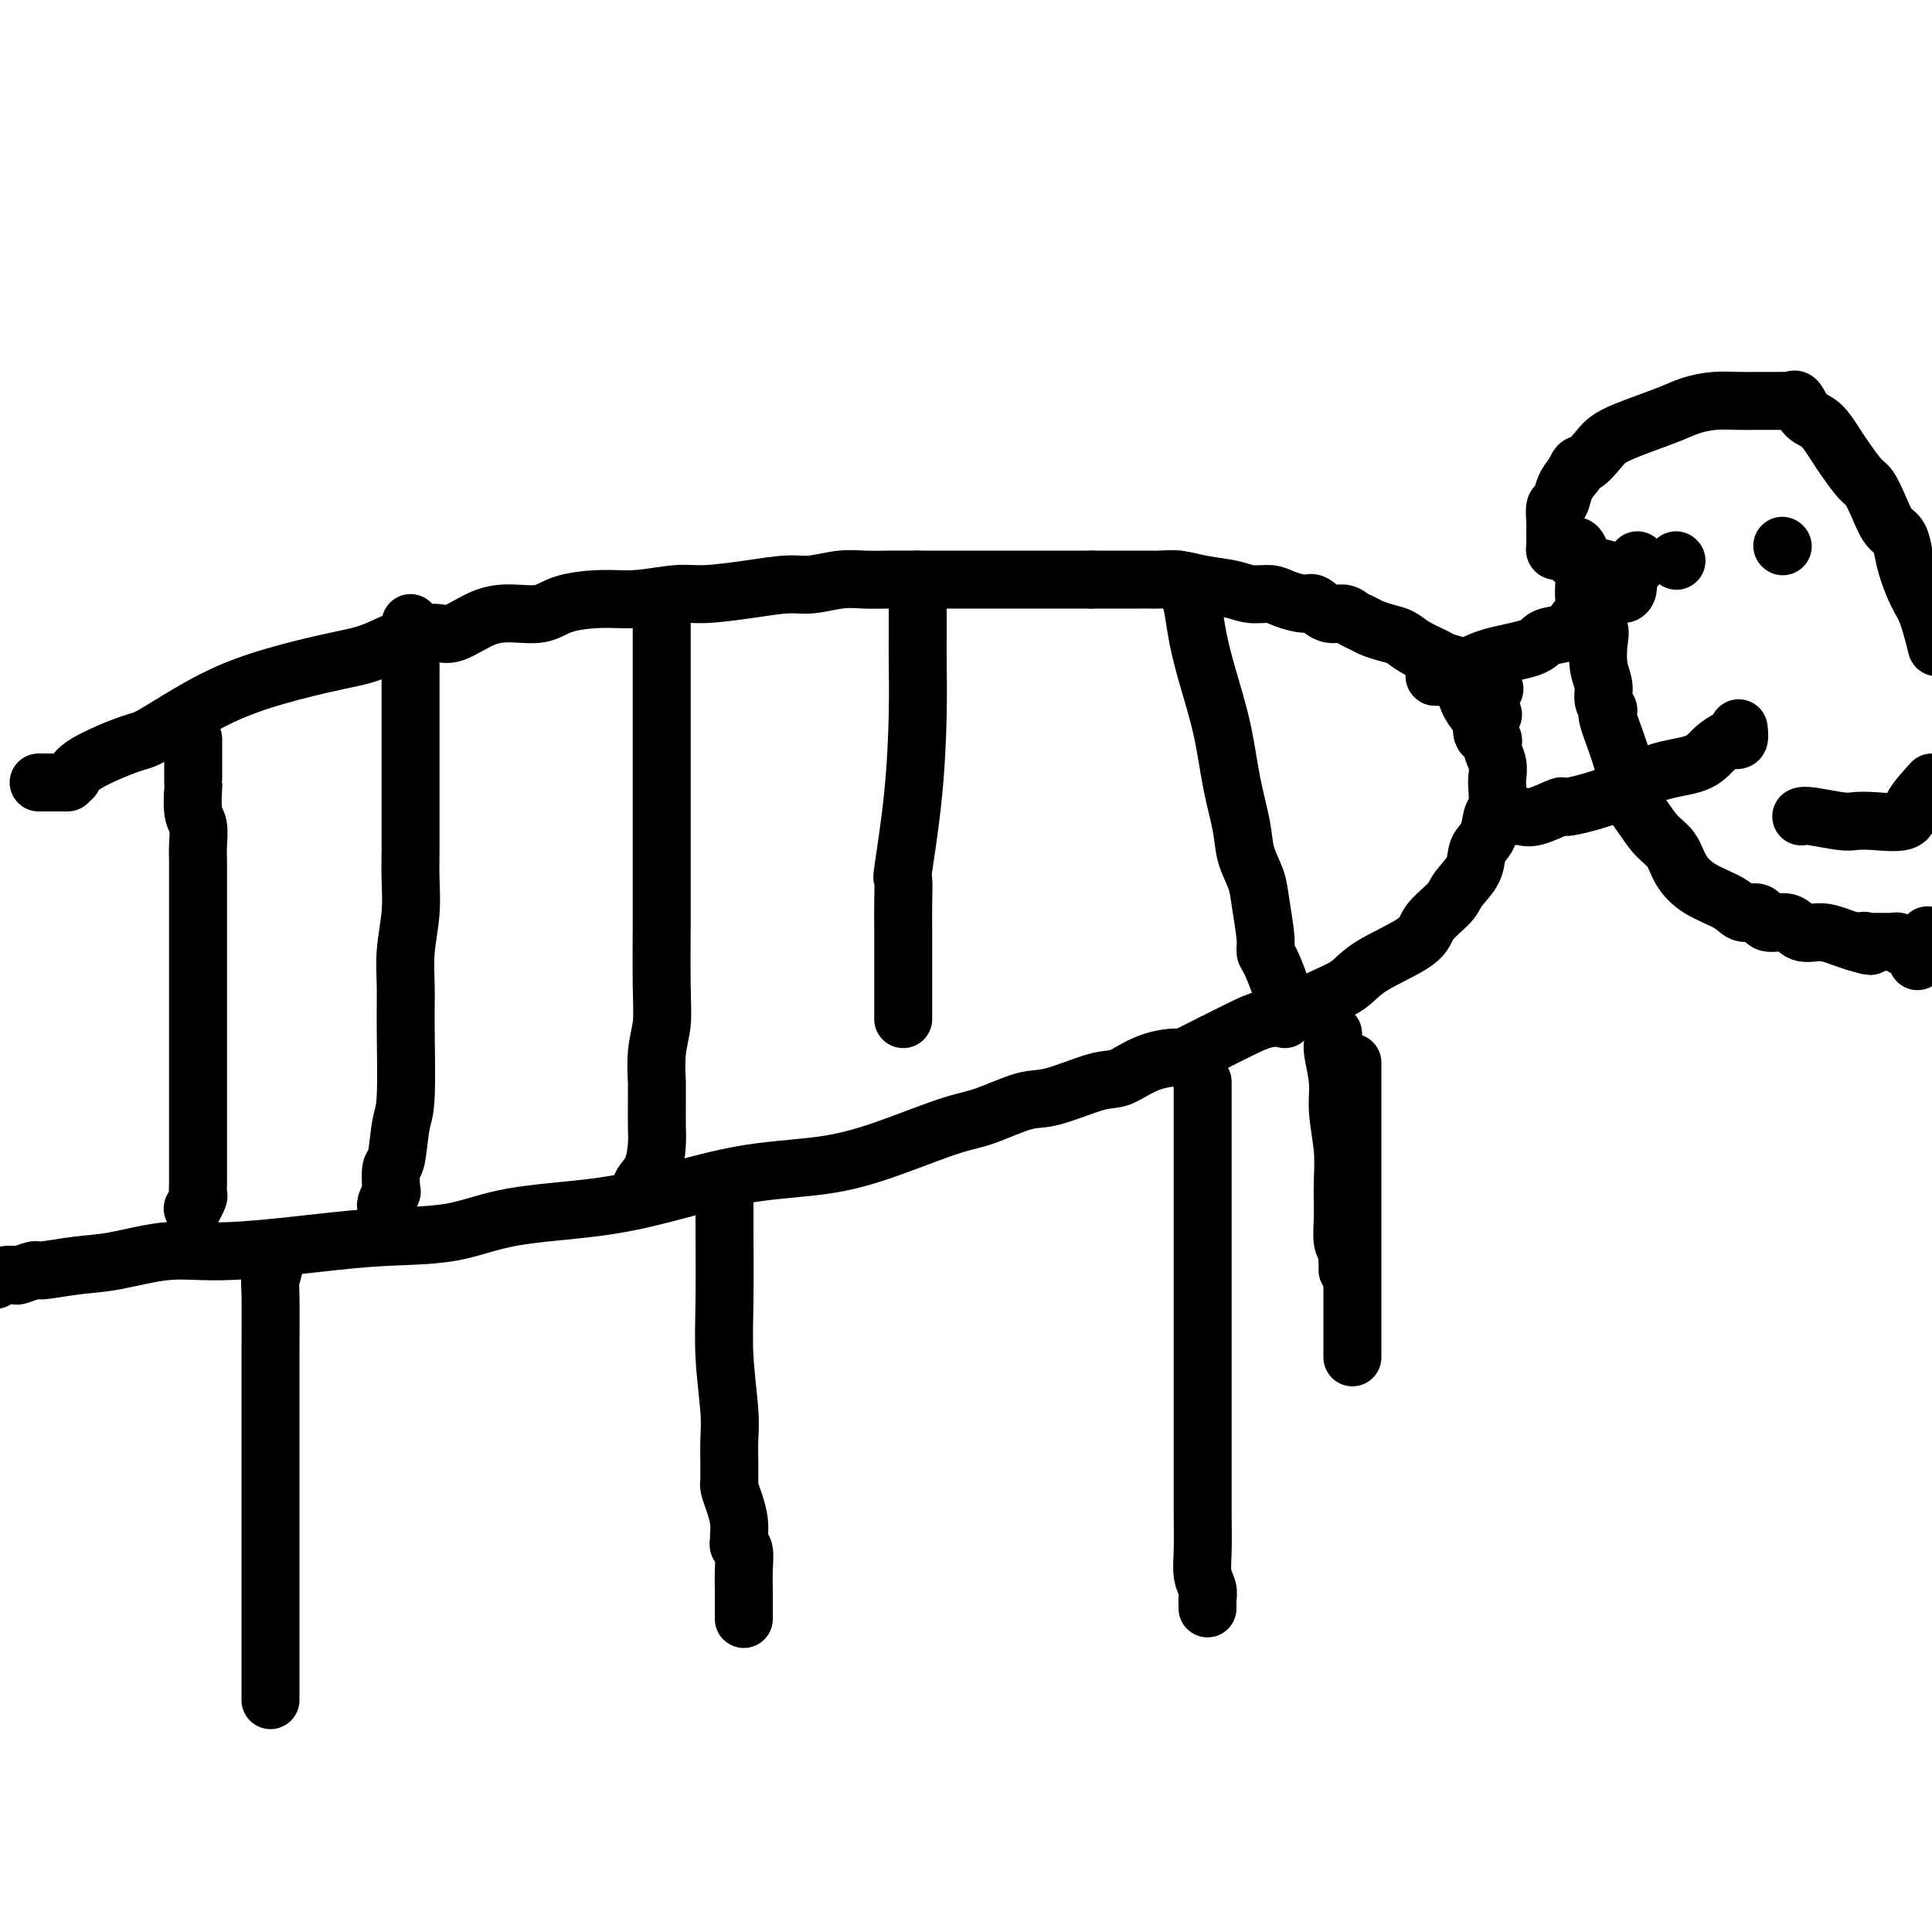
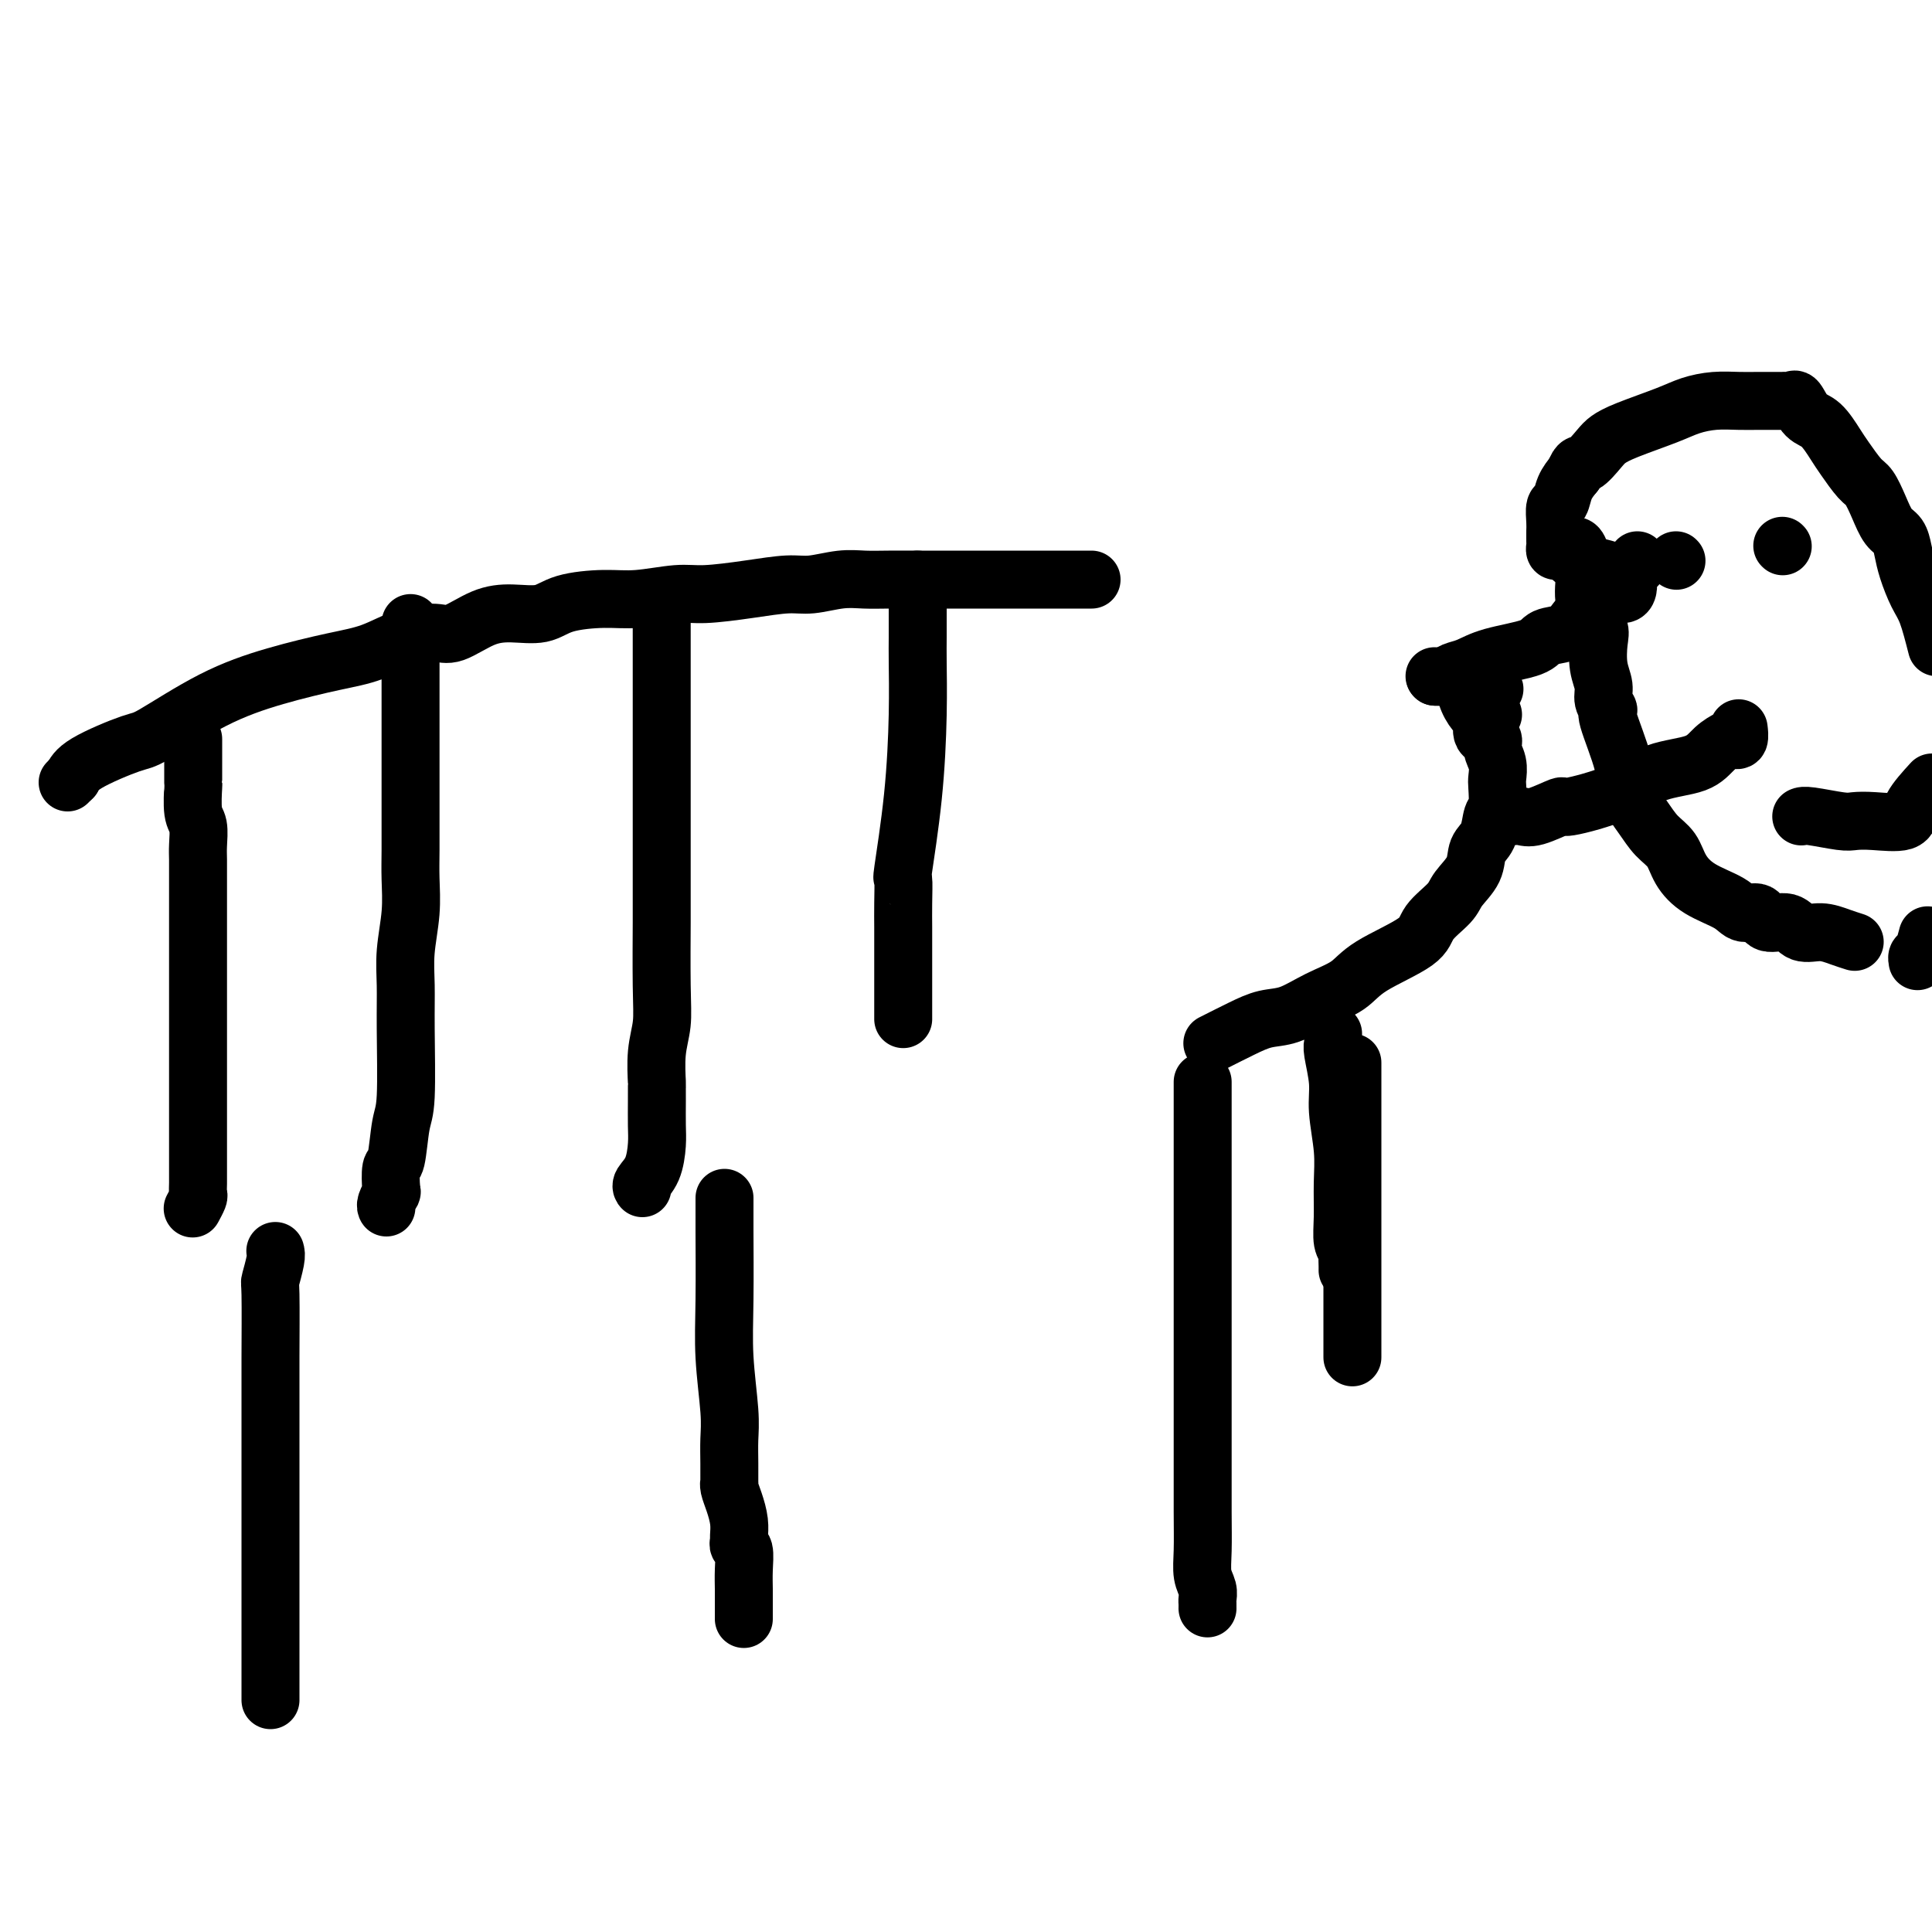
<svg xmlns="http://www.w3.org/2000/svg" viewBox="0 0 400 400" version="1.1">
  <g fill="none" stroke="#000000" stroke-width="12" stroke-linecap="round" stroke-linejoin="round">
    <path d="M14,162c0.000,0.000 1.000,-1.000 1,-1" />
    <path d="M15,161c0.329,-0.598 0.651,-1.595 3,-3c2.349,-1.405 6.723,-3.220 9,-4c2.277,-0.780 2.455,-0.525 5,-2c2.545,-1.475 7.456,-4.678 12,-7c4.544,-2.322 8.722,-3.761 13,-5c4.278,-1.239 8.655,-2.277 12,-3c3.345,-0.723 5.657,-1.132 8,-2c2.343,-0.868 4.719,-2.195 7,-3c2.281,-0.805 4.469,-1.090 6,-1c1.531,0.090 2.404,0.553 4,0c1.596,-0.553 3.913,-2.124 6,-3c2.087,-0.876 3.944,-1.057 6,-1c2.056,0.057 4.310,0.351 6,0c1.690,-0.351 2.814,-1.347 5,-2c2.186,-0.653 5.432,-0.962 8,-1c2.568,-0.038 4.458,0.196 7,0c2.542,-0.196 5.735,-0.822 8,-1c2.265,-0.178 3.603,0.092 6,0c2.397,-0.092 5.855,-0.547 9,-1c3.145,-0.453 5.977,-0.906 8,-1c2.023,-0.094 3.236,0.171 5,0c1.764,-0.171 4.078,-0.778 6,-1c1.922,-0.222 3.451,-0.060 5,0c1.549,0.060 3.117,0.016 5,0c1.883,-0.016 4.080,-0.004 6,0c1.920,0.004 3.563,0.001 5,0c1.437,-0.001 2.667,-0.000 5,0c2.333,0.000 5.769,0.000 8,0c2.231,-0.000 3.258,-0.000 5,0c1.742,0.000 4.200,0.000 6,0c1.800,-0.000 2.943,-0.000 4,0c1.057,0.000 2.029,0.000 3,0" />
-     <path d="M226,120c8.875,-0.000 5.064,-0.000 4,0c-1.064,0.000 0.619,0.000 2,0c1.381,-0.000 2.458,-0.001 3,0c0.542,0.001 0.547,0.003 1,0c0.453,-0.003 1.352,-0.012 2,0c0.648,0.012 1.043,0.046 2,0c0.957,-0.046 2.476,-0.171 4,0c1.524,0.171 3.053,0.637 5,1c1.947,0.363 4.311,0.623 6,1c1.689,0.377 2.703,0.869 4,1c1.297,0.131 2.878,-0.101 4,0c1.122,0.101 1.785,0.534 3,1c1.215,0.466 2.983,0.965 4,1c1.017,0.035 1.284,-0.394 2,0c0.716,0.394 1.882,1.611 3,2c1.118,0.389 2.189,-0.050 3,0c0.811,0.050 1.361,0.590 2,1c0.639,0.410 1.366,0.690 2,1c0.634,0.310 1.175,0.650 2,1c0.825,0.350 1.935,0.710 3,1c1.065,0.290 2.087,0.512 3,1c0.913,0.488 1.718,1.244 3,2c1.282,0.756 3.041,1.513 4,2c0.959,0.487 1.116,0.705 2,1c0.884,0.295 2.493,0.666 3,1c0.507,0.334 -0.089,0.629 0,1c0.089,0.371 0.864,0.818 1,1c0.136,0.182 -0.366,0.100 0,0c0.366,-0.100 1.598,-0.219 2,0c0.402,0.219 -0.028,0.777 0,1c0.028,0.223 0.514,0.112 1,0" />
    <path d="M306,141c6.670,2.907 1.844,1.173 0,1c-1.844,-0.173 -0.705,1.215 0,2c0.705,0.785 0.977,0.967 1,1c0.023,0.033 -0.204,-0.082 0,0c0.204,0.082 0.838,0.362 1,1c0.162,0.638 -0.149,1.633 0,2c0.149,0.367 0.757,0.105 1,0c0.243,-0.105 0.122,-0.052 0,0" />
-     <path d="M13,162c-0.334,0.000 -0.668,0.000 -1,0c-0.332,0.000 -0.663,0.000 -1,0c-0.337,0.000 -0.679,0.000 -1,0c-0.321,0.000 -0.622,0.000 -1,0c-0.378,0.000 -0.833,0.000 -1,0c-0.167,0.000 -0.045,0.000 0,0c0.045,0.000 0.013,0.000 0,0c-0.013,0.000 -0.006,0.000 0,0" />
    <path d="M302,140c-0.097,0.377 -0.193,0.753 0,1c0.193,0.247 0.677,0.364 1,1c0.323,0.636 0.487,1.791 1,3c0.513,1.209 1.376,2.473 2,3c0.624,0.527 1.008,0.318 1,1c-0.008,0.682 -0.408,2.256 0,3c0.408,0.744 1.626,0.658 2,1c0.374,0.342 -0.095,1.111 0,2c0.095,0.889 0.754,1.899 1,3c0.246,1.101 0.078,2.294 0,3c-0.078,0.706 -0.067,0.926 0,2c0.067,1.074 0.189,3.003 0,4c-0.189,0.997 -0.688,1.061 -1,2c-0.312,0.939 -0.437,2.753 -1,4c-0.563,1.247 -1.562,1.926 -2,3c-0.438,1.074 -0.313,2.544 -1,4c-0.687,1.456 -2.186,2.899 -3,4c-0.814,1.101 -0.943,1.859 -2,3c-1.057,1.141 -3.043,2.664 -4,4c-0.957,1.336 -0.884,2.484 -3,4c-2.116,1.516 -6.421,3.400 -9,5c-2.579,1.600 -3.434,2.917 -5,4c-1.566,1.083 -3.845,1.931 -6,3c-2.155,1.069 -4.186,2.359 -6,3c-1.814,0.641 -3.412,0.634 -5,1c-1.588,0.366 -3.168,1.105 -5,2c-1.832,0.895 -3.916,1.948 -6,3" />
-     <path d="M251,216c-7.804,3.915 -6.313,3.204 -7,3c-0.687,-0.204 -3.551,0.100 -6,1c-2.449,0.900 -4.482,2.395 -6,3c-1.518,0.605 -2.523,0.321 -5,1c-2.477,0.679 -6.428,2.323 -9,3c-2.572,0.677 -3.765,0.388 -6,1c-2.235,0.612 -5.513,2.126 -8,3c-2.487,0.874 -4.182,1.108 -7,2c-2.818,0.892 -6.757,2.441 -11,4c-4.243,1.559 -8.788,3.126 -14,4c-5.212,0.874 -11.091,1.054 -17,2c-5.909,0.946 -11.847,2.660 -17,4c-5.153,1.340 -9.519,2.308 -15,3c-5.481,0.692 -12.076,1.108 -17,2c-4.924,0.892 -8.177,2.262 -12,3c-3.823,0.738 -8.215,0.846 -12,1c-3.785,0.154 -6.964,0.356 -13,1c-6.036,0.644 -14.931,1.732 -21,2c-6.069,0.268 -9.312,-0.283 -13,0c-3.688,0.283 -7.822,1.400 -11,2c-3.178,0.600 -5.400,0.683 -8,1c-2.600,0.317 -5.578,0.869 -7,1c-1.422,0.131 -1.287,-0.158 -2,0c-0.713,0.158 -2.274,0.764 -3,1c-0.726,0.236 -0.619,0.102 -1,0c-0.381,-0.102 -1.252,-0.172 -2,0c-0.748,0.172 -1.374,0.586 -2,1" />
    <path d="M297,140c0.000,0.000 0.100,0.100 0.1,0.1" />
    <path d="M297.1,140.1c0.360,0.044 1.210,0.105 1.9,-0.1c0.690,-0.205 1.218,-0.675 2,-1c0.782,-0.325 1.817,-0.506 3,-1c1.183,-0.494 2.516,-1.301 5,-2c2.484,-0.699 6.121,-1.290 8,-2c1.879,-0.710 2.001,-1.541 3,-2c0.999,-0.459 2.876,-0.547 4,-1c1.124,-0.453 1.495,-1.269 2,-2c0.505,-0.731 1.144,-1.375 2,-2c0.856,-0.625 1.928,-1.232 3,-2c1.072,-0.768 2.143,-1.697 3,-2c0.857,-0.303 1.500,0.021 2,0c0.500,-0.021 0.856,-0.387 1,-1c0.144,-0.613 0.077,-1.474 0,-2c-0.077,-0.526 -0.164,-0.715 0,-1c0.164,-0.285 0.580,-0.664 1,-1c0.420,-0.336 0.844,-0.629 1,-1c0.156,-0.371 0.045,-0.820 0,-1c-0.045,-0.180 -0.022,-0.090 0,0" />
    <path d="M312,169c0.246,0.017 0.492,0.035 1,0c0.508,-0.035 1.278,-0.122 2,0c0.722,0.122 1.396,0.454 3,0c1.604,-0.454 4.138,-1.692 5,-2c0.862,-0.308 0.054,0.315 2,0c1.946,-0.315 6.648,-1.566 10,-3c3.352,-1.434 5.356,-3.050 8,-4c2.644,-0.950 5.928,-1.233 8,-2c2.072,-0.767 2.934,-2.017 4,-3c1.066,-0.983 2.338,-1.700 3,-2c0.662,-0.300 0.713,-0.184 1,0c0.287,0.184 0.808,0.434 1,0c0.192,-0.434 0.055,-1.553 0,-2c-0.055,-0.447 -0.027,-0.224 0,0" />
    <path d="M337,119c0.049,-0.023 0.099,-0.046 0,0c-0.099,0.046 -0.346,0.163 -1,0c-0.654,-0.163 -1.716,-0.604 -3,-1c-1.284,-0.396 -2.792,-0.747 -4,-1c-1.208,-0.253 -2.117,-0.407 -3,-1c-0.883,-0.593 -1.739,-1.626 -2,-2c-0.261,-0.374 0.074,-0.089 0,0c-0.074,0.089 -0.556,-0.018 -1,0c-0.444,0.018 -0.851,0.160 -1,0c-0.149,-0.160 -0.040,-0.622 0,-1c0.040,-0.378 0.010,-0.673 0,-1c-0.010,-0.327 0.001,-0.688 0,-1c-0.001,-0.312 -0.012,-0.576 0,-1c0.012,-0.424 0.047,-1.009 0,-2c-0.047,-0.991 -0.178,-2.389 0,-3c0.178,-0.611 0.663,-0.434 1,-1c0.337,-0.566 0.525,-1.876 1,-3c0.475,-1.124 1.238,-2.062 2,-3" />
    <path d="M326,98c0.913,-2.464 1.195,-1.622 2,-2c0.805,-0.378 2.132,-1.974 3,-3c0.868,-1.026 1.277,-1.480 2,-2c0.723,-0.520 1.761,-1.106 4,-2c2.239,-0.894 5.680,-2.096 8,-3c2.320,-0.904 3.518,-1.510 5,-2c1.482,-0.490 3.248,-0.863 5,-1c1.752,-0.137 3.492,-0.037 5,0c1.508,0.037 2.785,0.010 4,0c1.215,-0.010 2.367,-0.002 3,0c0.633,0.002 0.746,-0.002 1,0c0.254,0.002 0.648,0.011 1,0c0.352,-0.011 0.663,-0.041 1,0c0.337,0.041 0.699,0.154 1,0c0.301,-0.154 0.541,-0.573 1,0c0.459,0.573 1.138,2.139 2,3c0.862,0.861 1.907,1.016 3,2c1.093,0.984 2.232,2.797 3,4c0.768,1.203 1.164,1.796 2,3c0.836,1.204 2.111,3.018 3,4c0.889,0.982 1.390,1.133 2,2c0.610,0.867 1.328,2.449 2,4c0.672,1.551 1.296,3.069 2,4c0.704,0.931 1.487,1.275 2,2c0.513,0.725 0.756,1.832 1,3c0.244,1.168 0.488,2.395 1,4c0.512,1.605 1.292,3.586 2,5c0.708,1.414 1.345,2.261 2,4c0.655,1.739 1.327,4.369 2,7" />
    <path d="M399,194c0.083,-0.317 0.166,-0.635 0,0c-0.166,0.635 -0.581,2.222 -1,3c-0.419,0.778 -0.844,0.748 -1,1c-0.156,0.252 -0.045,0.786 0,1c0.045,0.214 0.022,0.107 0,0" />
    <path d="M325,113c0.339,-0.011 0.679,-0.022 1,0c0.321,0.022 0.624,0.078 1,1c0.376,0.922 0.826,2.712 1,4c0.174,1.288 0.071,2.075 0,3c-0.071,0.925 -0.111,1.986 0,3c0.111,1.014 0.374,1.979 1,3c0.626,1.021 1.617,2.097 2,3c0.383,0.903 0.160,1.633 0,3c-0.160,1.367 -0.256,3.371 0,5c0.256,1.629 0.864,2.882 1,4c0.136,1.118 -0.201,2.100 0,3c0.201,0.900 0.938,1.717 1,2c0.062,0.283 -0.553,0.032 0,2c0.553,1.968 2.274,6.153 3,9c0.726,2.847 0.459,4.354 1,6c0.541,1.646 1.892,3.431 3,5c1.108,1.569 1.974,2.923 3,4c1.026,1.077 2.213,1.876 3,3c0.787,1.124 1.174,2.572 2,4c0.826,1.428 2.092,2.836 4,4c1.908,1.164 4.457,2.086 6,3c1.543,0.914 2.078,1.822 3,2c0.922,0.178 2.231,-0.374 3,0c0.769,0.374 1.000,1.672 2,2c1.000,0.328 2.771,-0.315 4,0c1.229,0.315 1.917,1.590 3,2c1.083,0.410 2.561,-0.043 4,0c1.439,0.043 2.840,0.584 4,1c1.160,0.416 2.080,0.708 3,1" />
-     <path d="M384,195c5.355,1.702 2.744,0.456 2,0c-0.744,-0.456 0.379,-0.122 1,0c0.621,0.122 0.740,0.033 1,0c0.260,-0.033 0.661,-0.008 1,0c0.339,0.008 0.616,0.001 1,0c0.384,-0.001 0.876,0.003 1,0c0.124,-0.003 -0.121,-0.015 0,0c0.121,0.015 0.607,0.057 1,0c0.393,-0.057 0.693,-0.211 1,0c0.307,0.211 0.621,0.788 1,1c0.379,0.212 0.823,0.061 1,0c0.177,-0.061 0.089,-0.030 0,0" />
    <path d="M347,116c0.000,0.000 0.100,0.100 0.1,0.1" />
    <path d="M369,113c0.000,0.000 0.100,0.100 0.1,0.1" />
    <path d="M40,153c0.000,0.080 0.000,0.161 0,1c-0.000,0.839 -0.001,2.438 0,3c0.001,0.562 0.004,0.088 0,1c-0.004,0.912 -0.015,3.210 0,4c0.015,0.790 0.057,0.073 0,1c-0.057,0.927 -0.211,3.500 0,5c0.211,1.500 0.789,1.928 1,3c0.211,1.072 0.057,2.787 0,4c-0.057,1.213 -0.015,1.925 0,3c0.015,1.075 0.004,2.513 0,4c-0.004,1.487 -0.001,3.022 0,5c0.001,1.978 0.000,4.399 0,6c-0.000,1.601 -0.000,2.383 0,5c0.000,2.617 0.000,7.070 0,10c-0.000,2.930 -0.000,4.339 0,6c0.000,1.661 -0.000,3.576 0,6c0.000,2.424 0.000,5.359 0,8c-0.000,2.641 -0.000,4.988 0,7c0.000,2.012 0.001,3.690 0,5c-0.001,1.310 -0.004,2.253 0,3c0.004,0.747 0.015,1.297 0,2c-0.015,0.703 -0.056,1.560 0,2c0.056,0.440 0.207,0.465 0,1c-0.207,0.535 -0.774,1.582 -1,2c-0.226,0.418 -0.113,0.209 0,0" />
    <path d="M85,129c-0.000,0.396 -0.000,0.792 0,1c0.000,0.208 0.000,0.227 0,2c-0.000,1.773 -0.000,5.301 0,8c0.000,2.699 0.000,4.569 0,7c-0.000,2.431 -0.000,5.421 0,8c0.000,2.579 0.001,4.745 0,7c-0.001,2.255 -0.004,4.597 0,7c0.004,2.403 0.015,4.867 0,7c-0.015,2.133 -0.057,3.933 0,6c0.057,2.067 0.212,4.399 0,7c-0.212,2.601 -0.792,5.472 -1,8c-0.208,2.528 -0.044,4.713 0,7c0.044,2.287 -0.030,4.676 0,9c0.030,4.324 0.166,10.585 0,14c-0.166,3.415 -0.632,3.985 -1,6c-0.368,2.015 -0.638,5.475 -1,7c-0.362,1.525 -0.815,1.116 -1,2c-0.185,0.884 -0.102,3.060 0,4c0.102,0.940 0.223,0.644 0,1c-0.223,0.356 -0.791,1.365 -1,2c-0.209,0.635 -0.060,0.896 0,1c0.060,0.104 0.030,0.052 0,0" />
    <path d="M137,128c-0.000,1.053 -0.000,2.106 0,3c0.000,0.894 0.000,1.630 0,3c-0.000,1.370 -0.000,3.374 0,5c0.000,1.626 0.000,2.873 0,6c-0.000,3.127 -0.000,8.134 0,12c0.000,3.866 0.001,6.591 0,12c-0.001,5.409 -0.004,13.501 0,17c0.004,3.499 0.015,2.406 0,5c-0.015,2.594 -0.057,8.875 0,13c0.057,4.125 0.211,6.093 0,8c-0.211,1.907 -0.789,3.753 -1,6c-0.211,2.247 -0.056,4.896 0,6c0.056,1.104 0.013,0.662 0,1c-0.013,0.338 0.003,1.456 0,3c-0.003,1.544 -0.025,3.514 0,5c0.025,1.486 0.098,2.489 0,4c-0.098,1.511 -0.366,3.529 -1,5c-0.634,1.471 -1.632,2.396 -2,3c-0.368,0.604 -0.105,0.887 0,1c0.105,0.113 0.053,0.057 0,0" />
    <path d="M57,259c0.113,0.392 0.226,0.785 0,2c-0.226,1.215 -0.793,3.253 -1,4c-0.207,0.747 -0.056,0.203 0,3c0.056,2.797 0.015,8.935 0,13c-0.015,4.065 -0.004,6.056 0,9c0.004,2.944 0.001,6.843 0,10c-0.001,3.157 -0.000,5.574 0,8c0.000,2.426 0.000,4.860 0,7c-0.000,2.140 -0.000,3.984 0,6c0.000,2.016 0.000,4.203 0,7c-0.000,2.797 -0.000,6.203 0,9c0.000,2.797 0.000,4.984 0,7c-0.000,2.016 -0.000,3.860 0,5c0.000,1.140 0.000,1.576 0,2c-0.000,0.424 -0.000,0.835 0,1c0.000,0.165 0.000,0.082 0,0" />
    <path d="M150,248c-0.001,0.617 -0.001,1.233 0,2c0.001,0.767 0.004,1.684 0,2c-0.004,0.316 -0.015,0.029 0,3c0.015,2.971 0.057,9.199 0,14c-0.057,4.801 -0.211,8.173 0,12c0.211,3.827 0.789,8.107 1,11c0.211,2.893 0.056,4.399 0,6c-0.056,1.601 -0.012,3.299 0,5c0.012,1.701 -0.007,3.407 0,4c0.007,0.593 0.040,0.075 0,0c-0.040,-0.075 -0.154,0.294 0,1c0.154,0.706 0.576,1.748 1,3c0.424,1.252 0.849,2.714 1,4c0.151,1.286 0.026,2.394 0,3c-0.026,0.606 0.046,0.708 0,1c-0.046,0.292 -0.208,0.775 0,1c0.208,0.225 0.788,0.193 1,1c0.212,0.807 0.057,2.453 0,4c-0.057,1.547 -0.015,2.996 0,4c0.015,1.004 0.004,1.562 0,2c-0.004,0.438 -0.001,0.757 0,1c0.001,0.243 0.000,0.412 0,1c-0.000,0.588 -0.000,1.597 0,2c0.000,0.403 0.000,0.202 0,0" />
    <path d="M276,214c-0.009,0.331 -0.017,0.661 0,1c0.017,0.339 0.061,0.686 0,1c-0.061,0.314 -0.227,0.595 0,2c0.227,1.405 0.846,3.936 1,6c0.154,2.064 -0.156,3.663 0,6c0.156,2.337 0.778,5.414 1,8c0.222,2.586 0.046,4.681 0,7c-0.046,2.319 0.040,4.863 0,7c-0.040,2.137 -0.207,3.869 0,5c0.207,1.131 0.788,1.662 1,2c0.212,0.338 0.057,0.483 0,1c-0.057,0.517 -0.015,1.407 0,2c0.015,0.593 0.004,0.891 0,1c-0.004,0.109 -0.001,0.031 0,0c0.001,-0.031 0.001,-0.016 0,0" />
    <path d="M249,224c0.000,0.267 0.000,0.533 0,1c-0.000,0.467 -0.000,1.134 0,3c0.000,1.866 0.000,4.931 0,7c-0.000,2.069 -0.000,3.143 0,6c0.000,2.857 0.000,7.498 0,12c-0.000,4.502 -0.000,8.865 0,13c0.000,4.135 0.000,8.040 0,12c-0.000,3.960 -0.001,7.974 0,12c0.001,4.026 0.004,8.065 0,12c-0.004,3.935 -0.015,7.765 0,11c0.015,3.235 0.057,5.875 0,8c-0.057,2.125 -0.211,3.736 0,5c0.211,1.264 0.789,2.181 1,3c0.211,0.819 0.057,1.539 0,2c-0.057,0.461 -0.015,0.663 0,1c0.015,0.337 0.004,0.811 0,1c-0.004,0.189 -0.002,0.095 0,0" />
    <path d="M280,220c0.000,1.456 0.000,2.912 0,4c0.000,1.088 0.000,1.809 0,4c0.000,2.191 -0.000,5.852 0,9c0.000,3.148 0.000,5.782 0,9c-0.000,3.218 0.000,7.019 0,10c0.000,2.981 0.000,5.141 0,7c0.000,1.859 0.000,3.416 0,5c0.000,1.584 0.000,3.195 0,4c0.000,0.805 0.000,0.804 0,1c0.000,0.196 0.000,0.589 0,2c0.000,1.411 0.000,3.842 0,5c0.000,1.158 0.000,1.045 0,1c0.000,-0.045 0.000,-0.023 0,0" />
    <path d="M190,120c0.000,1.086 0.001,2.172 0,3c-0.001,0.828 -0.002,1.398 0,3c0.002,1.602 0.007,4.235 0,6c-0.007,1.765 -0.026,2.661 0,5c0.026,2.339 0.098,6.120 0,11c-0.098,4.880 -0.366,10.860 -1,17c-0.634,6.140 -1.634,12.440 -2,15c-0.366,2.560 -0.098,1.380 0,2c0.098,0.620 0.026,3.041 0,5c-0.026,1.959 -0.007,3.456 0,5c0.007,1.544 0.002,3.135 0,5c-0.002,1.865 -0.001,4.002 0,6c0.001,1.998 0.000,3.855 0,5c-0.000,1.145 -0.000,1.577 0,2c0.000,0.423 0.000,0.835 0,1c-0.000,0.165 -0.000,0.082 0,0" />
-     <path d="M244,120c0.752,1.064 1.504,2.128 2,3c0.496,0.872 0.737,1.552 1,3c0.263,1.448 0.547,3.663 1,6c0.453,2.337 1.076,4.795 2,8c0.924,3.205 2.149,7.158 3,11c0.851,3.842 1.327,7.574 2,11c0.673,3.426 1.543,6.545 2,9c0.457,2.455 0.500,4.244 1,6c0.500,1.756 1.456,3.479 2,5c0.544,1.521 0.674,2.839 1,5c0.326,2.161 0.848,5.163 1,7c0.152,1.837 -0.064,2.509 0,3c0.064,0.491 0.410,0.801 1,2c0.590,1.199 1.426,3.288 2,5c0.574,1.712 0.886,3.046 1,4c0.114,0.954 0.031,1.526 0,2c-0.031,0.474 -0.009,0.850 0,1c0.009,0.150 0.004,0.075 0,0" />
    <path d="M373,169c-0.063,0.030 -0.127,0.060 0,0c0.127,-0.060 0.444,-0.210 2,0c1.556,0.210 4.351,0.781 6,1c1.649,0.219 2.152,0.086 3,0c0.848,-0.086 2.042,-0.126 4,0c1.958,0.126 4.681,0.419 6,0c1.319,-0.419 1.234,-1.548 2,-3c0.766,-1.452 2.383,-3.226 4,-5" />
  </g>
</svg>